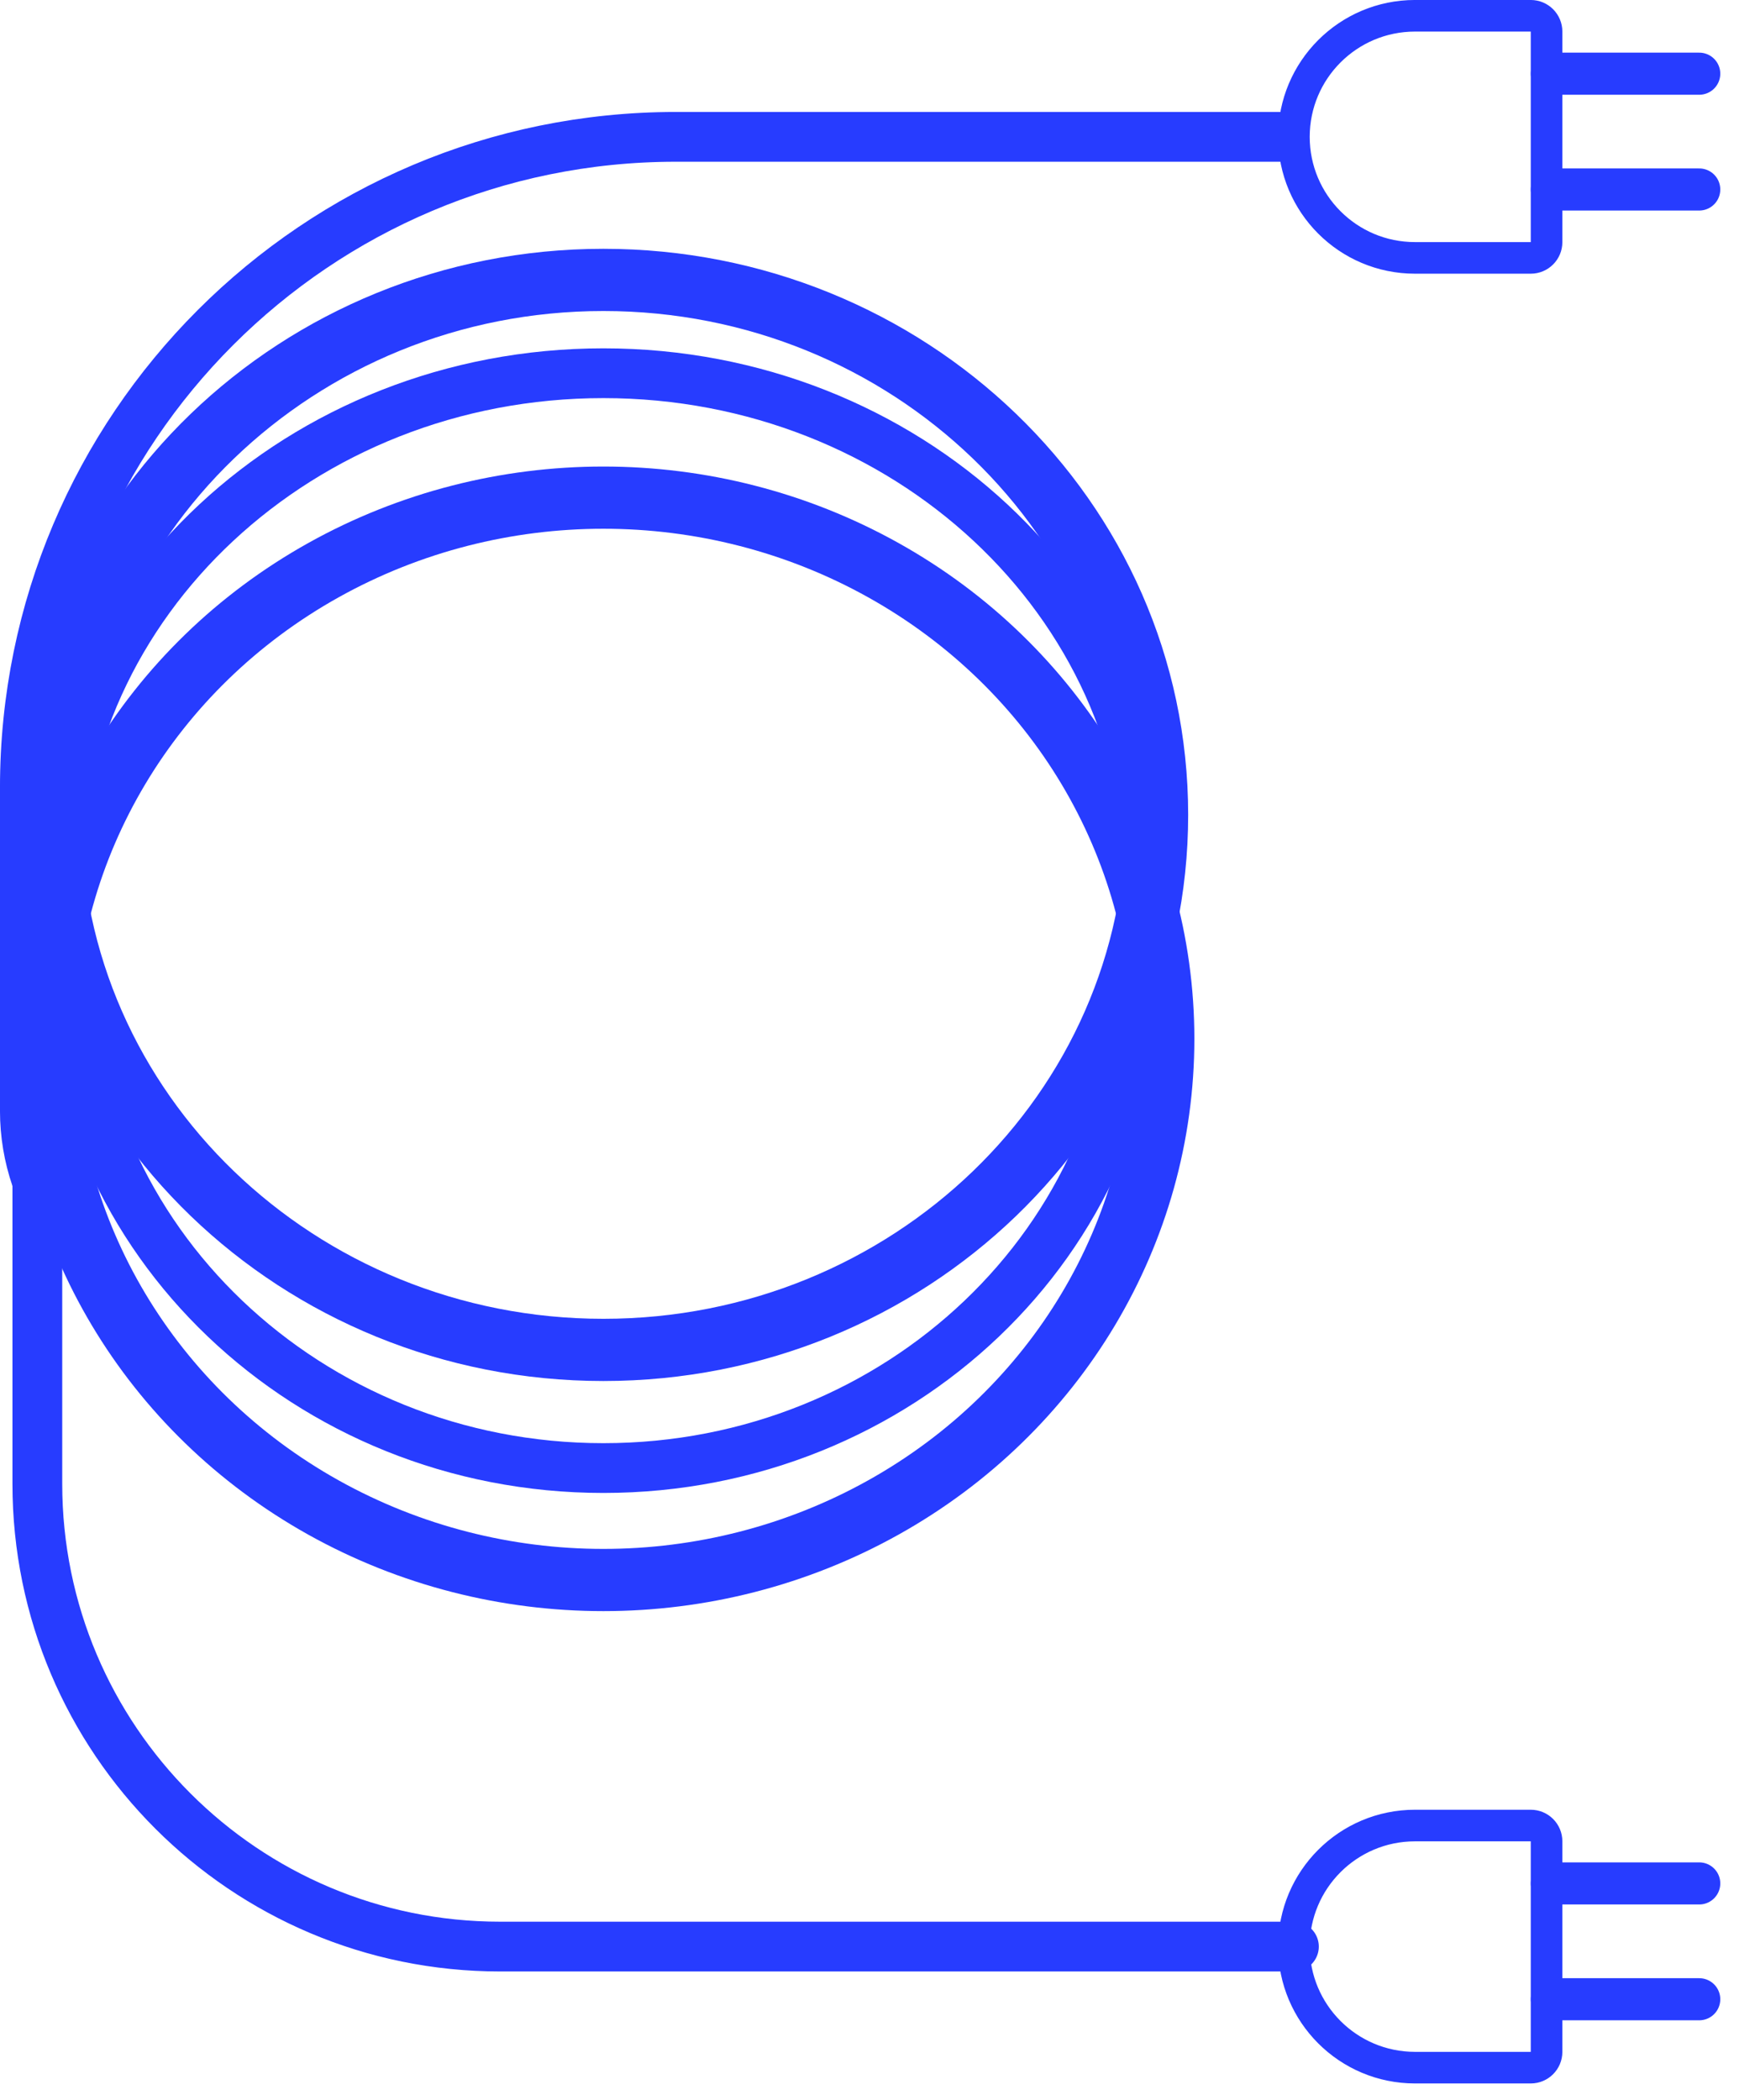
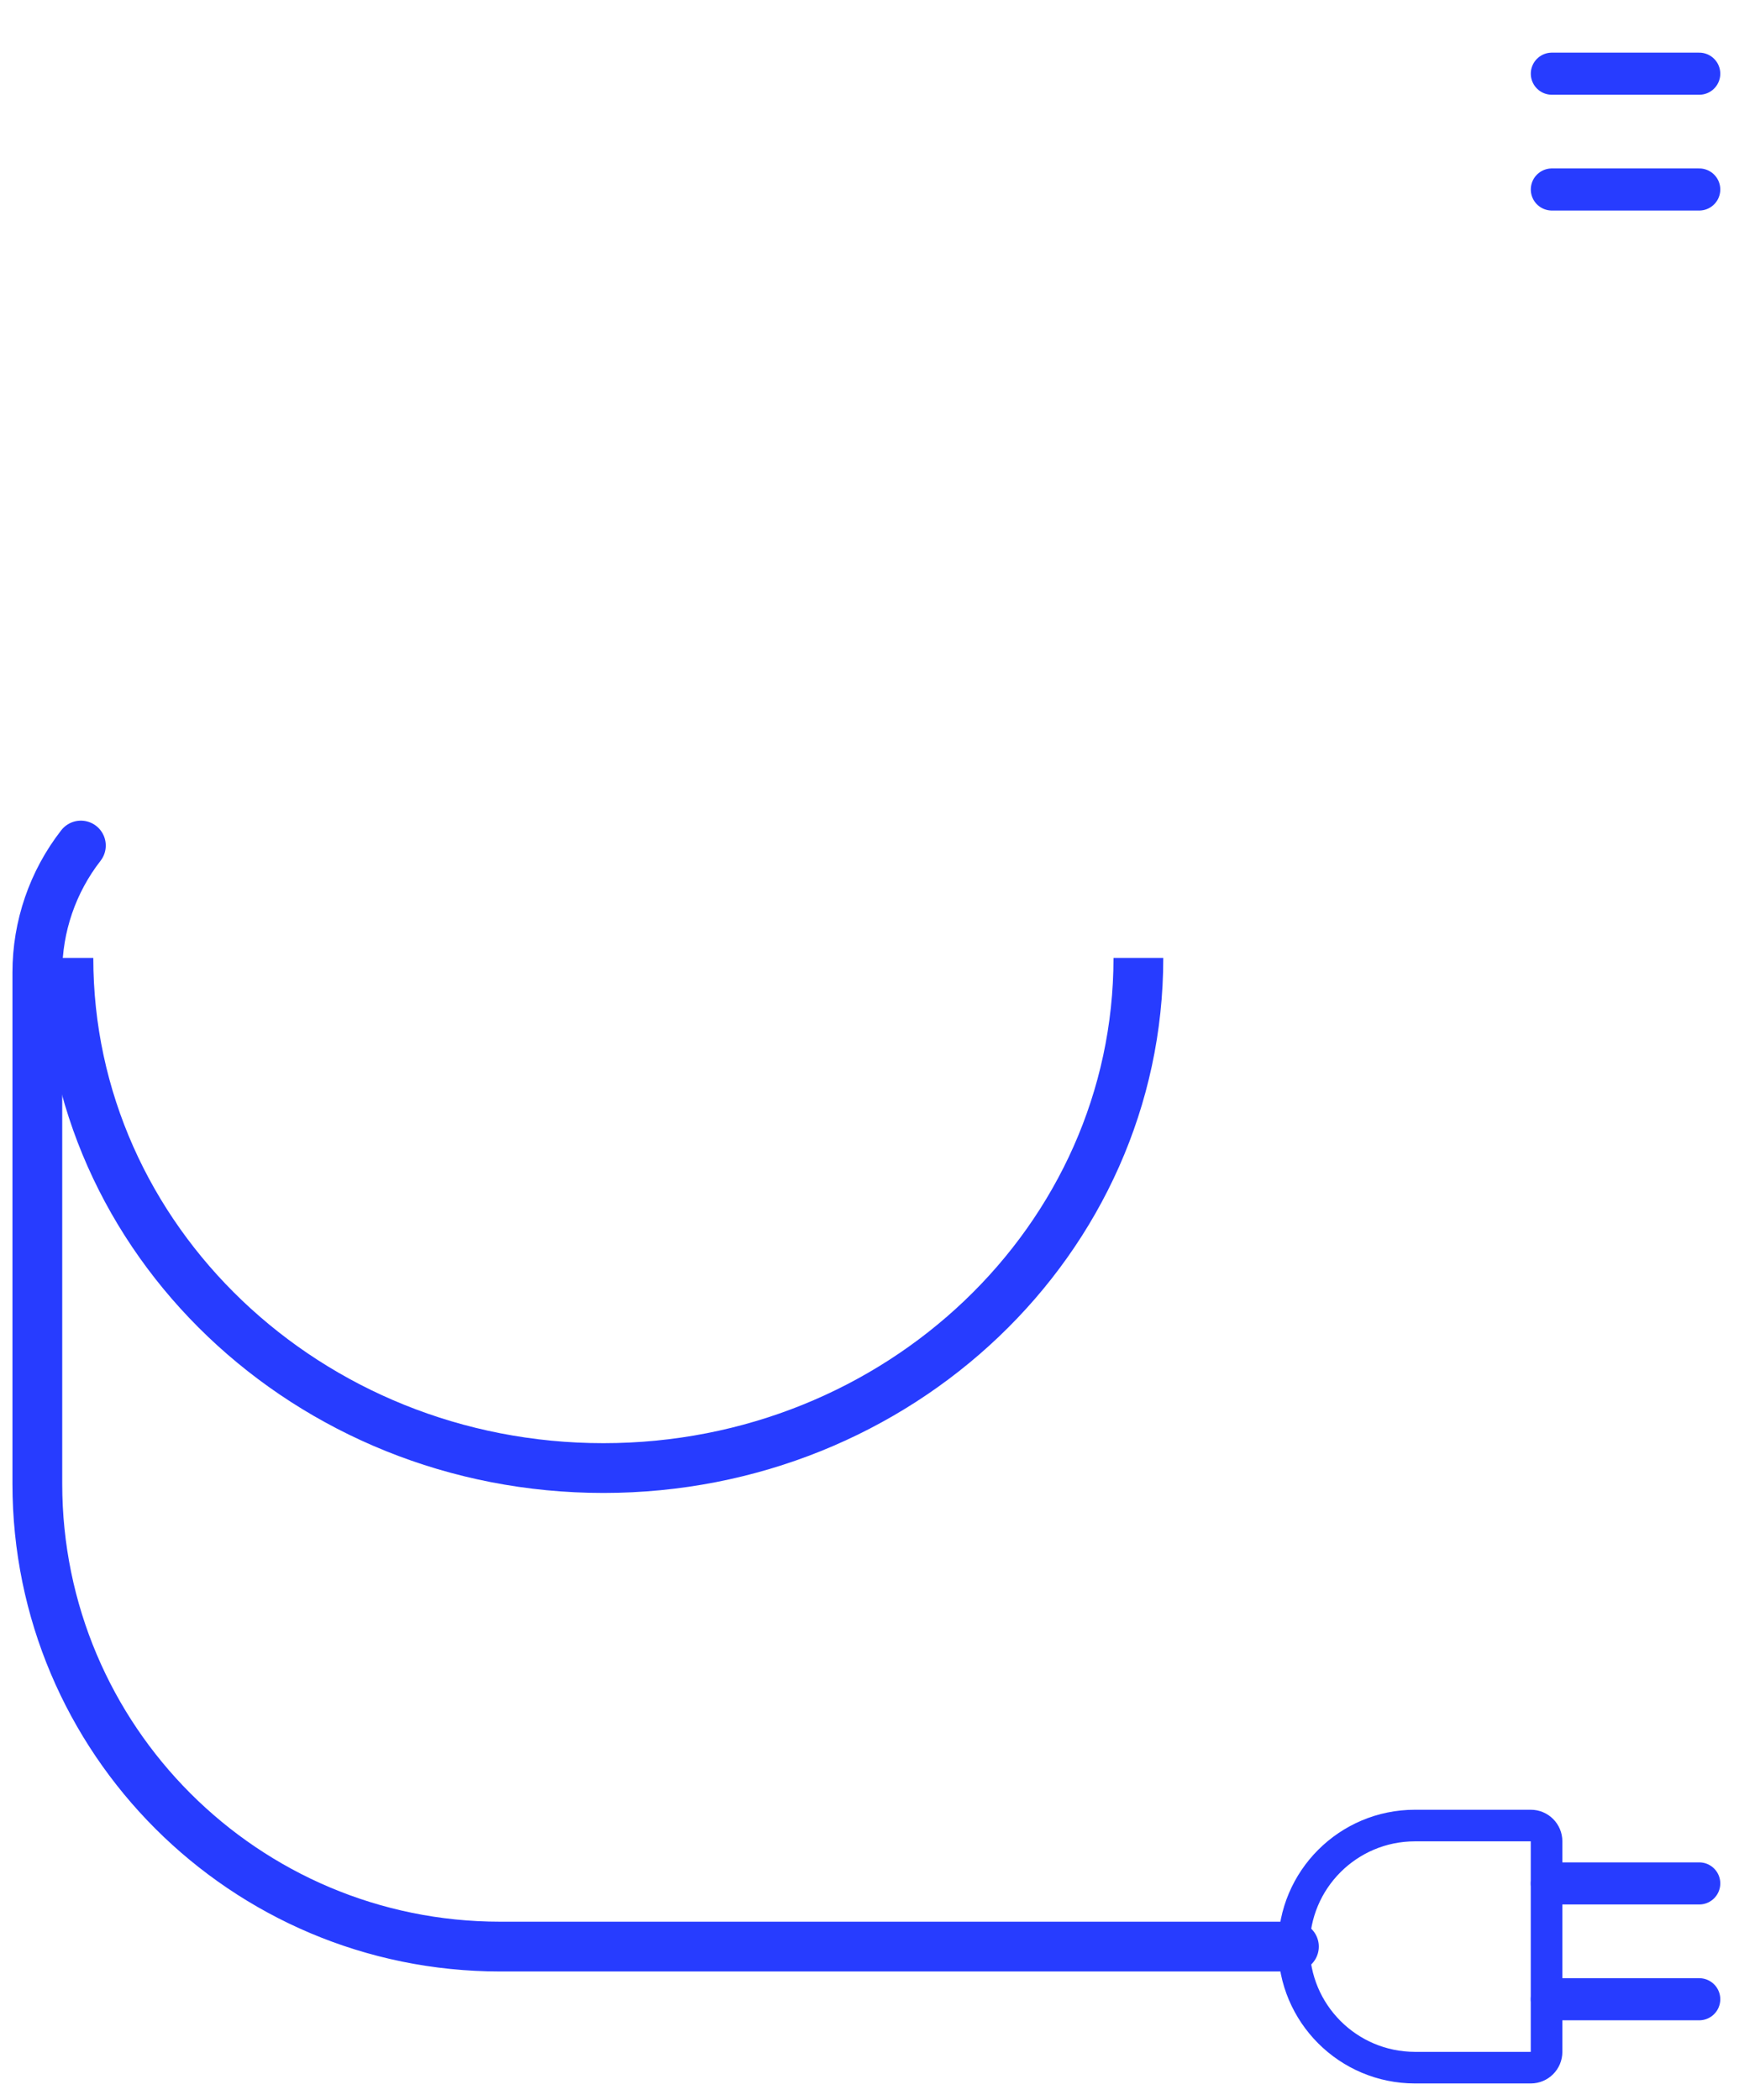
<svg xmlns="http://www.w3.org/2000/svg" width="53" height="64" viewBox="0 0 53 64" fill="none">
-   <path d="M47.135 0.963L47.135 7.38C47.135 7.646 46.919 7.86 46.654 7.86L43.124 7.86C41.087 7.86 39.435 6.209 39.435 4.171C39.435 2.133 41.087 0.482 43.124 0.481L46.654 0.481C46.92 0.481 47.135 0.697 47.135 0.963Z" stroke="#273CFF" stroke-width="0.963" />
  <line x1="51.788" y1="2.246" x2="47.296" y2="2.246" stroke="#273CFF" stroke-width="1.283" stroke-linecap="round" />
  <line x1="51.788" y1="5.775" x2="47.296" y2="5.775" stroke="#273CFF" stroke-width="1.283" stroke-linecap="round" />
-   <path d="M18.39 8.531C27.676 8.531 35.264 15.799 35.264 24.836C35.264 33.873 27.677 41.142 18.39 41.142C9.104 41.142 1.516 33.873 1.516 24.836C1.517 15.799 9.104 8.531 18.39 8.531Z" stroke="#273CFF" stroke-width="1.896" />
-   <ellipse cx="18.39" cy="31.661" rx="17.063" ry="16.494" stroke="#273CFF" stroke-width="1.896" />
  <path d="M34.695 29.197C34.695 37.783 27.395 44.743 18.39 44.743C9.385 44.743 2.085 37.783 2.085 29.197" stroke="#273CFF" stroke-width="1.517" />
-   <path d="M35.074 26.922C35.074 18.336 27.605 11.375 18.39 11.375C9.176 11.375 1.706 18.336 1.706 26.922" stroke="#273CFF" stroke-width="1.517" />
-   <path d="M39.056 4.171H20.594C9.639 4.171 0.758 13.052 0.758 24.007V33.861C0.758 35.262 1.225 36.623 2.086 37.729" stroke="#273CFF" stroke-width="1.517" stroke-linecap="round" />
  <path d="M47.135 56.119L47.135 62.536C47.135 62.802 46.919 63.017 46.654 63.017L43.124 63.017C41.087 63.016 39.435 61.365 39.435 59.327C39.435 57.289 41.087 55.638 43.124 55.638L46.654 55.638C46.92 55.638 47.135 55.853 47.135 56.119Z" stroke="#273CFF" stroke-width="0.963" />
  <line x1="51.788" y1="57.402" x2="47.296" y2="57.402" stroke="#273CFF" stroke-width="1.283" stroke-linecap="round" />
  <line x1="51.788" y1="60.932" x2="47.296" y2="60.932" stroke="#273CFF" stroke-width="1.283" stroke-linecap="round" />
  <path d="M39.435 59.327H15.243C7.453 59.327 1.138 53.012 1.138 45.222V29.637C1.138 28.236 1.605 26.875 2.465 25.77" stroke="#273CFF" stroke-width="1.517" stroke-linecap="round" />
</svg>